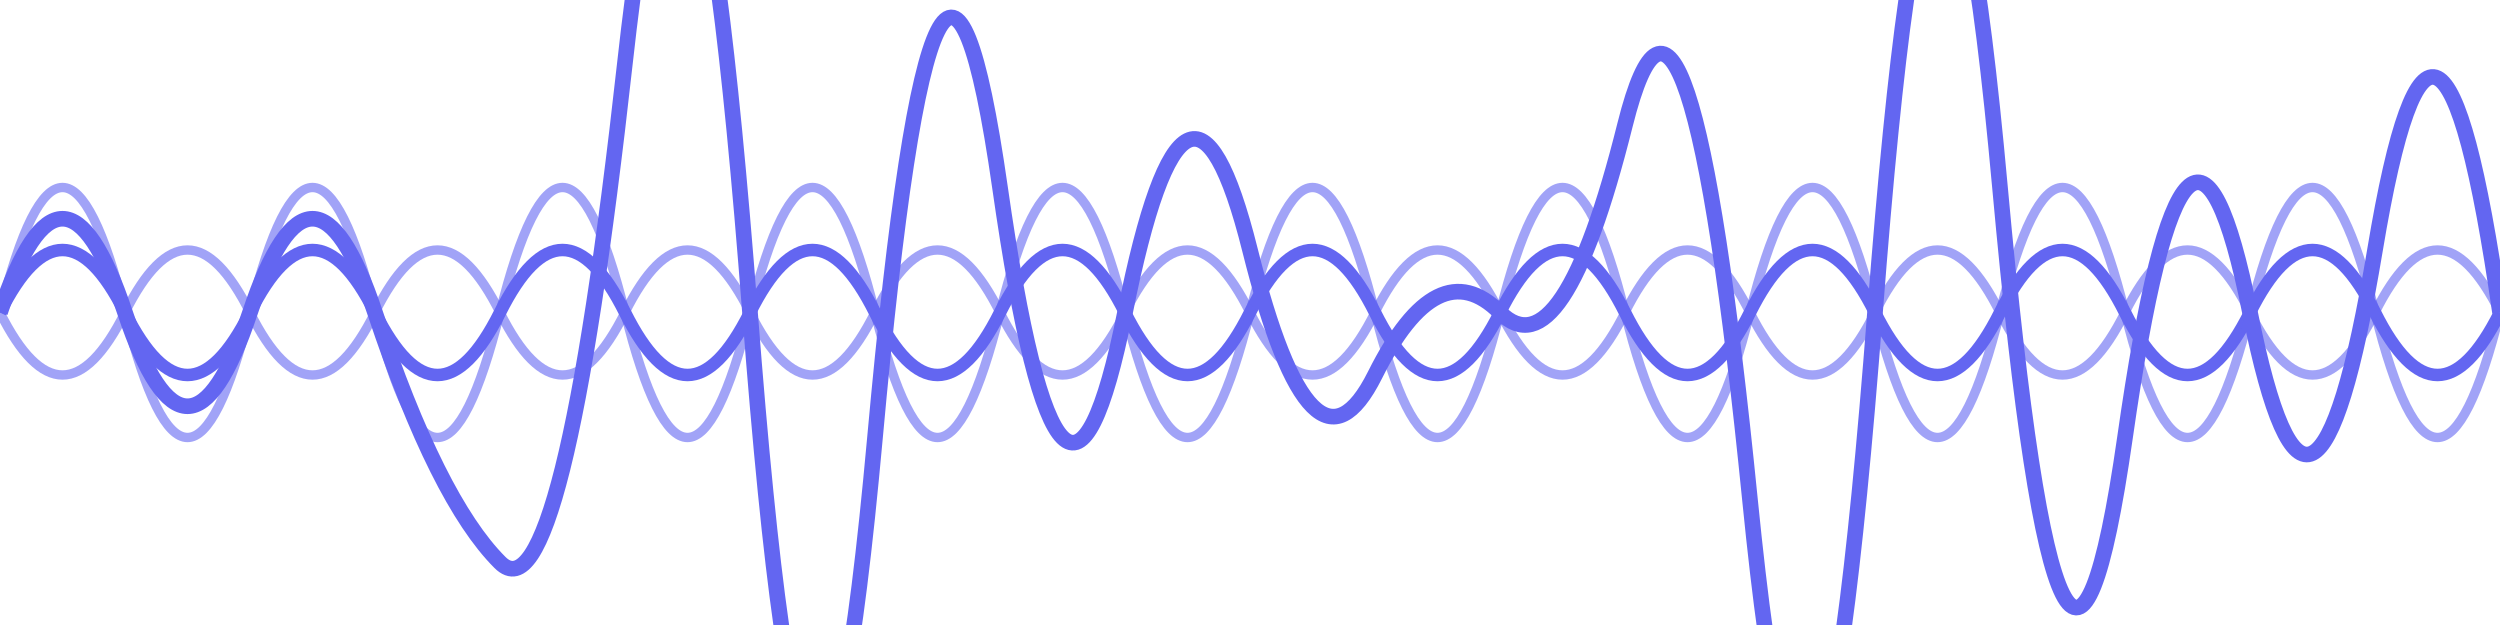
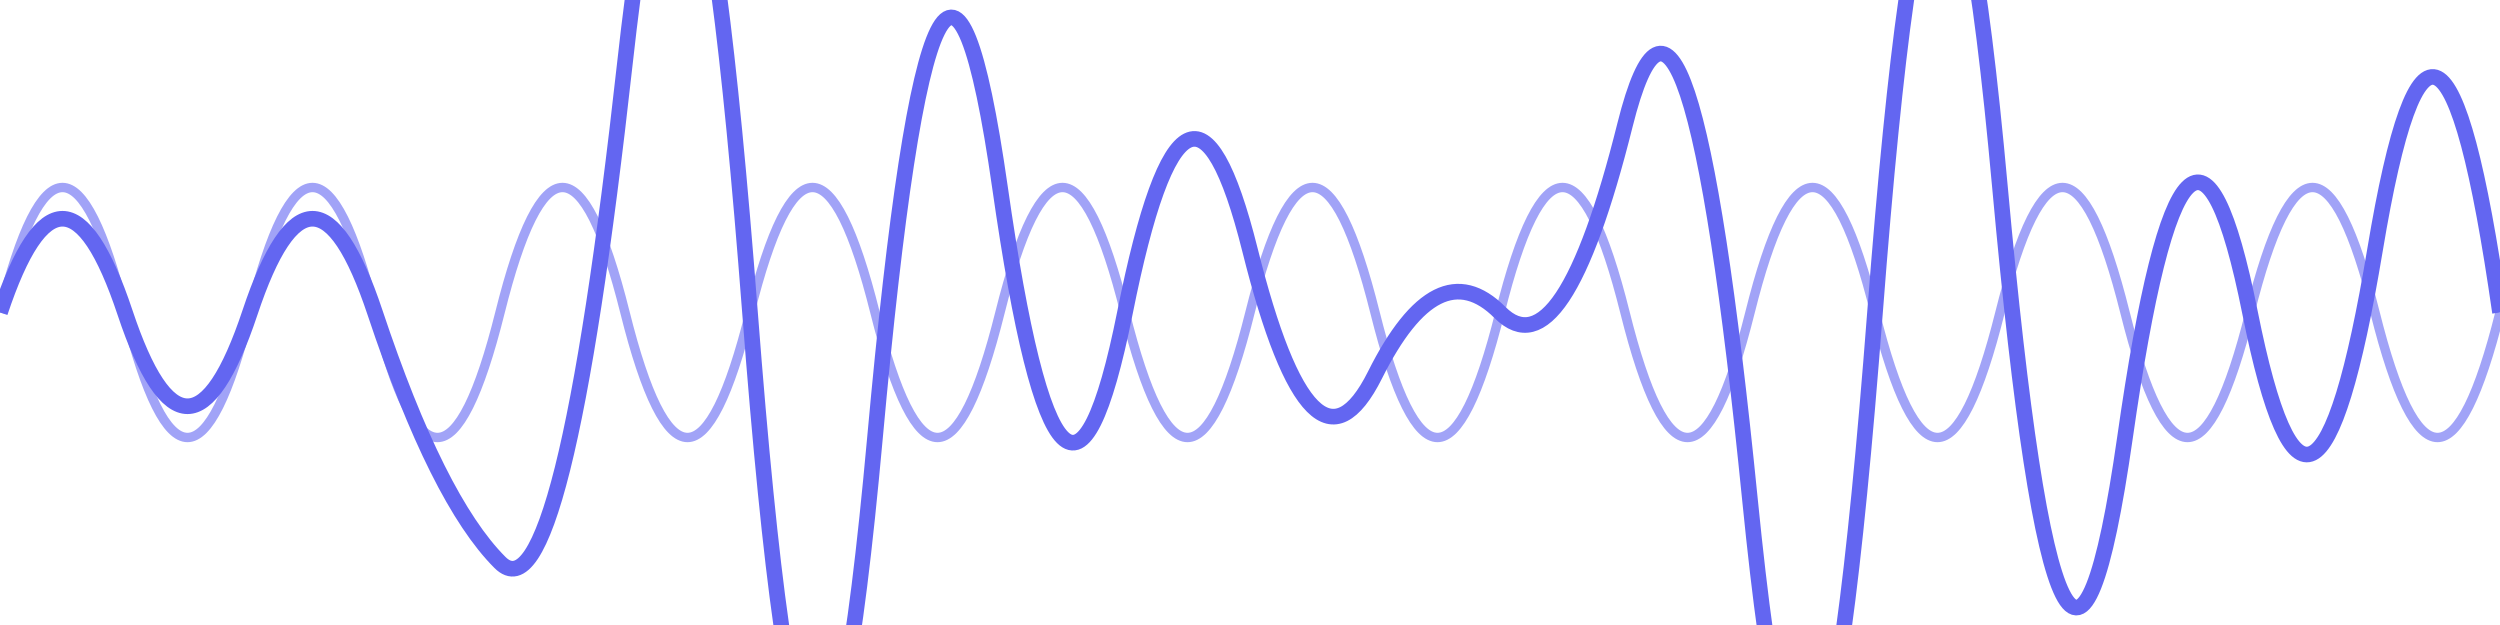
<svg xmlns="http://www.w3.org/2000/svg" width="400" height="100" viewBox="0 0 400 100">
-   <path d="M0,50 Q10,30 20,50 T40,50 T60,50 T80,50 T100,50 T120,50 T140,50 T160,50 T180,50 T200,50 T220,50 T240,50 T260,50 T280,50 T300,50 T320,50 T340,50 T360,50 T380,50 T400,50" stroke="#6366f1" fill="none" stroke-width="2" />
  <path d="M0,50 Q10,10 20,50 T40,50 T60,50 T80,50 T100,50 T120,50 T140,50 T160,50 T180,50 T200,50 T220,50 T240,50 T260,50 T280,50 T300,50 T320,50 T340,50 T360,50 T380,50 T400,50" stroke="#6366f1" fill="none" stroke-width="1.5" opacity="0.6" />
-   <path d="M0,50 Q10,70 20,50 T40,50 T60,50 T80,50 T100,50 T120,50 T140,50 T160,50 T180,50 T200,50 T220,50 T240,50 T260,50 T280,50 T300,50 T320,50 T340,50 T360,50 T380,50 T400,50" stroke="#6366f1" fill="none" stroke-width="1.5" opacity="0.6" />
  <path d="M0,50 Q10,20 20,50 T40,50 T60,50 T80,90 T100,10 T120,50 T140,70 T160,30 T180,50 T200,40 T220,60 T240,50 T260,20 T280,80 T300,50 T320,30 T340,70 T360,50 T380,40 T400,50" stroke="#6366f1" fill="none" stroke-width="2.5" />
</svg>